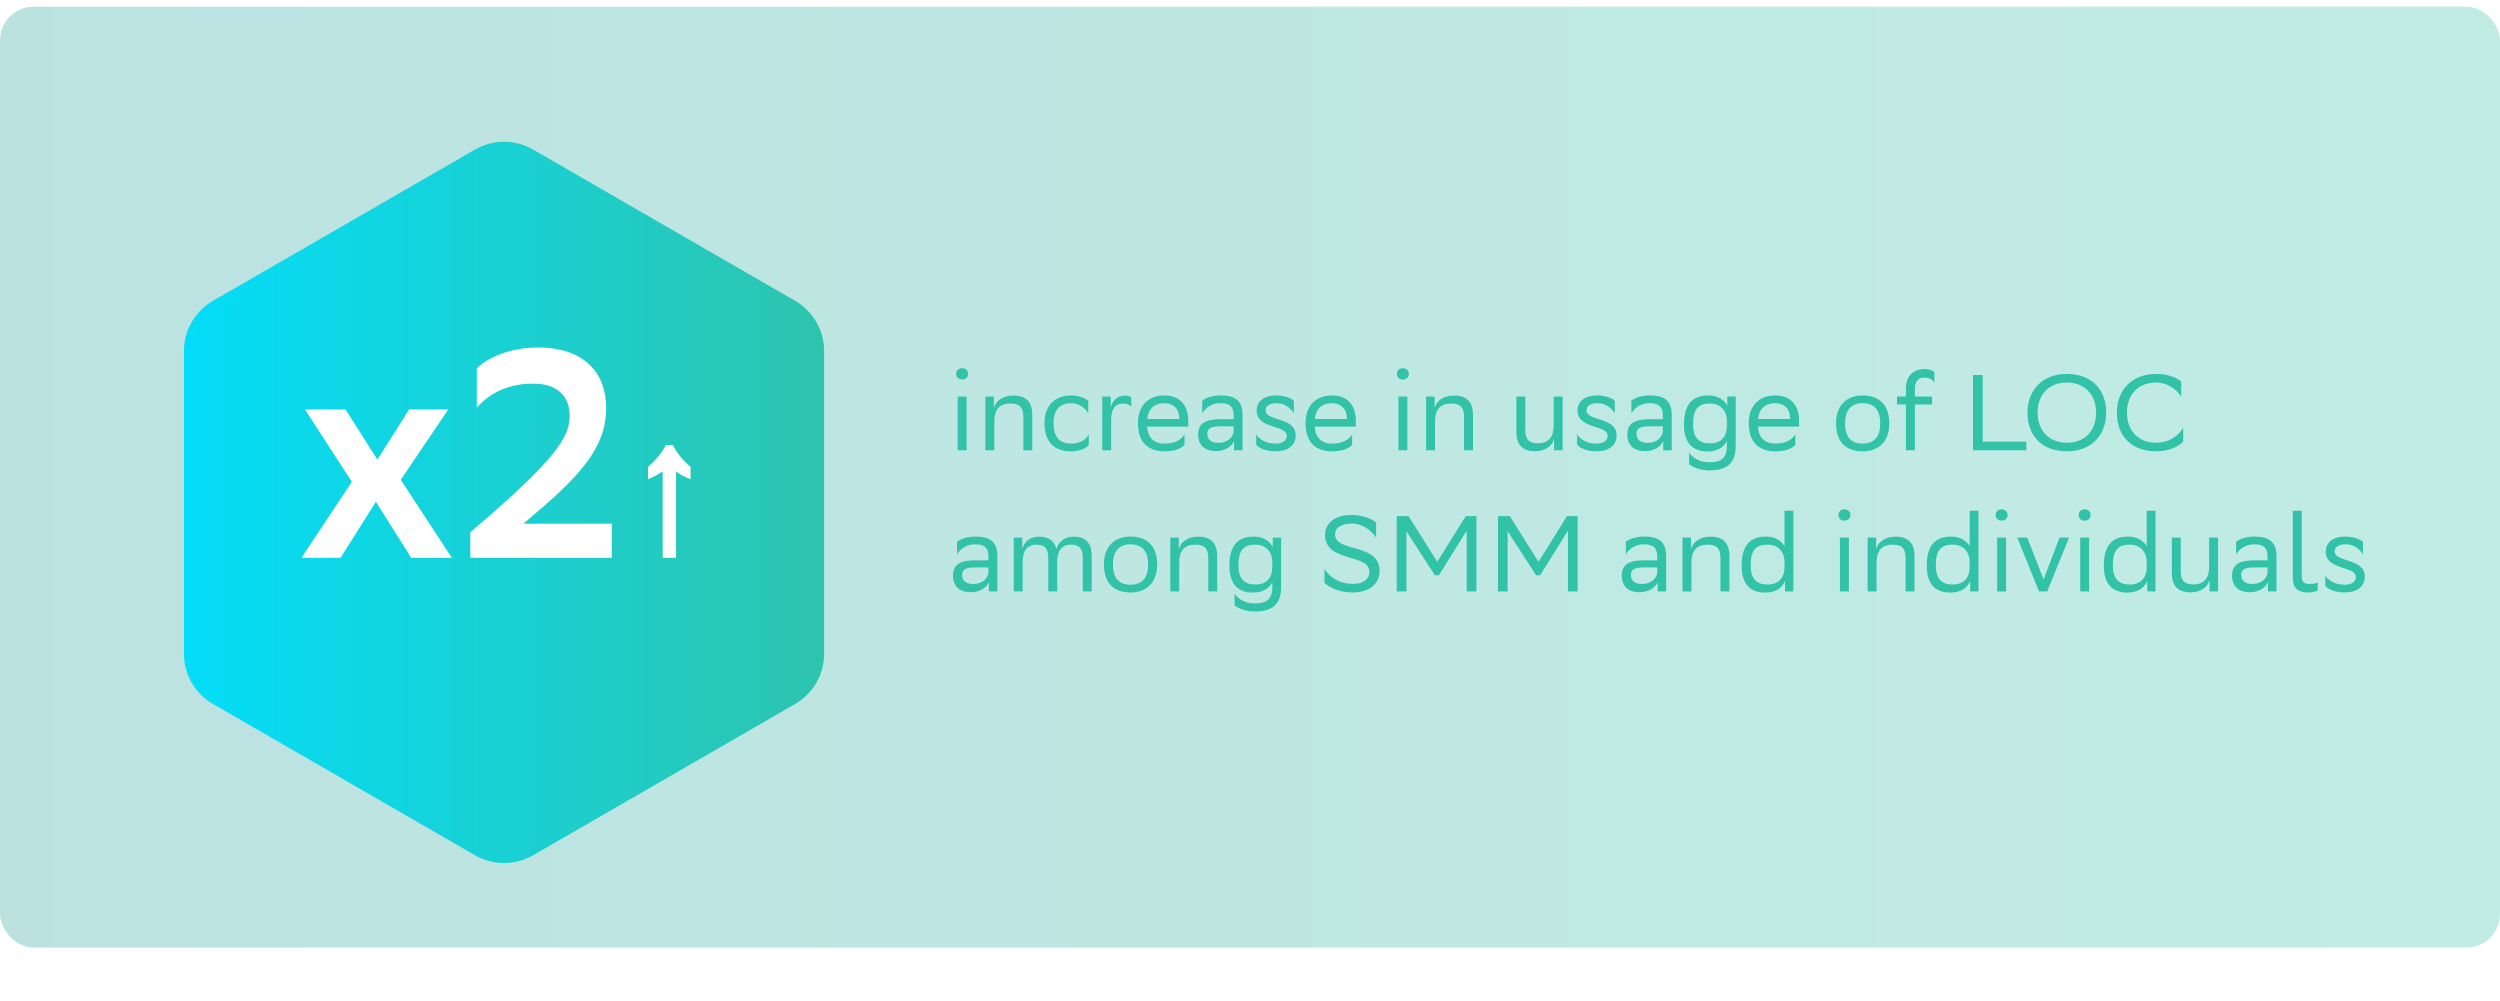
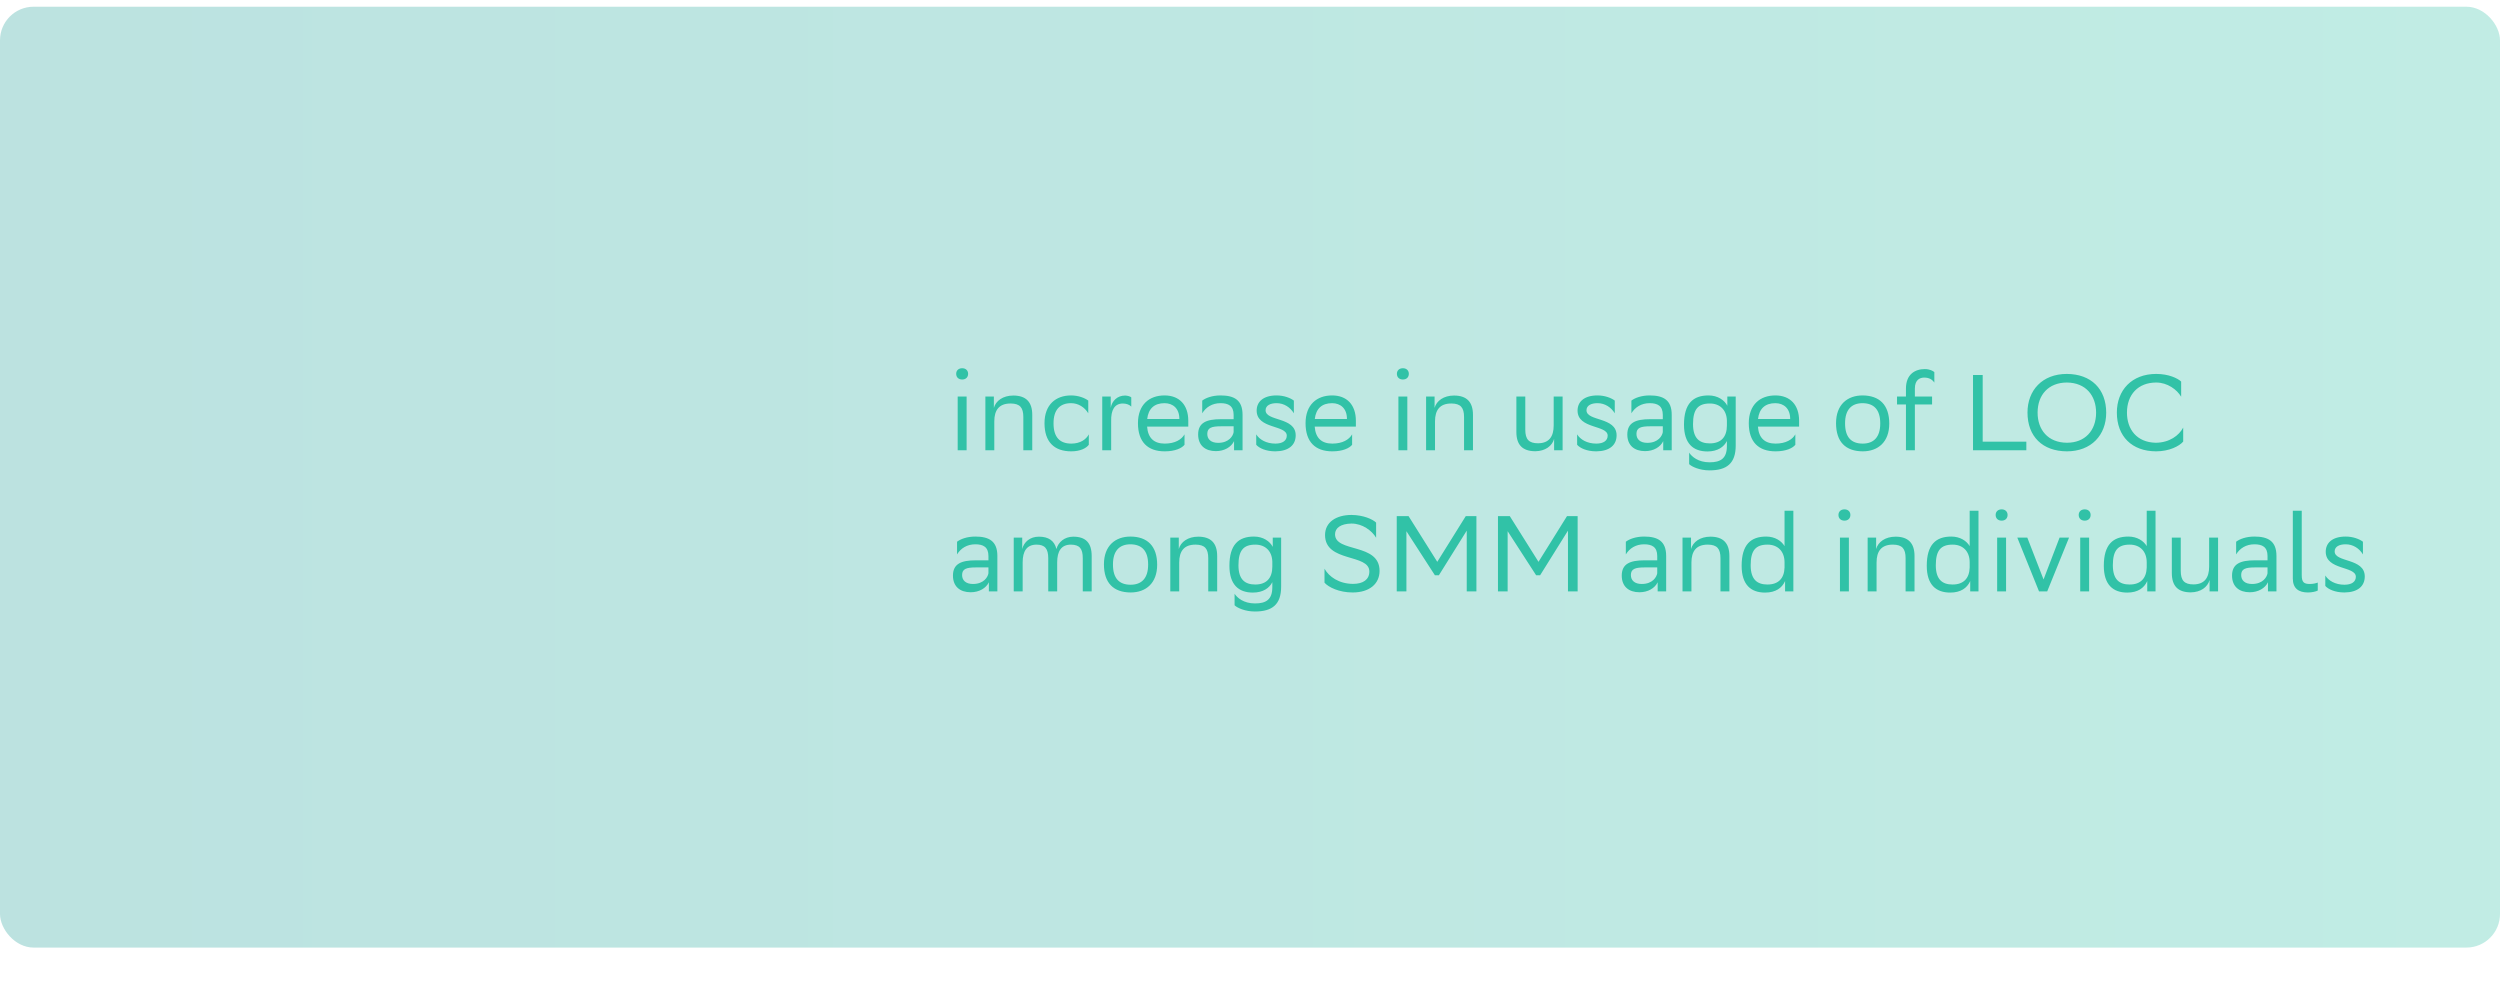
<svg xmlns="http://www.w3.org/2000/svg" width="372" height="149" viewBox="0 0 372 149" fill="none">
  <rect opacity="0.3" y="1" width="372" height="140" rx="5" fill="url(#paint0_linear)" />
  <path d="M142.28 55.624C142.28 56.136 142.632 56.472 143.176 56.472C143.704 56.472 144.056 56.136 144.056 55.624C144.056 55.128 143.704 54.792 143.176 54.792C142.632 54.792 142.28 55.128 142.28 55.624ZM142.504 67H143.832V59H142.504V67ZM152.272 67H153.6V61.736C153.6 59.784 152.64 58.872 150.816 58.856H150.784C149.248 58.856 148.176 59.64 147.888 60.696V59H146.624V67H147.952V62.696C147.952 61.016 148.672 60.04 150.368 60.04H150.416C151.76 60.056 152.272 60.648 152.272 62.056V67ZM162.014 66.184V64.632C161.614 65.4 160.734 66.008 159.406 66.008C157.71 66.008 156.766 65.064 156.766 63.016V62.968C156.766 61 157.694 59.992 159.374 59.992C160.462 59.992 161.39 60.6 161.934 61.496V59.608C161.406 59.208 160.446 58.84 159.374 58.84C157.118 58.84 155.422 60.2 155.422 62.968C155.422 65.768 156.878 67.16 159.406 67.16C160.766 67.16 161.646 66.68 162.014 66.184ZM167.102 60.04C167.662 60.056 168.078 60.232 168.334 60.504V59.128C168.174 58.984 167.79 58.872 167.422 58.856C166.27 58.856 165.454 59.64 165.278 60.696V59H164.014V67H165.342V62.696C165.294 61.016 165.838 60.04 167.102 60.04ZM173.28 58.84C171.024 58.84 169.328 60.2 169.328 62.968C169.328 65.768 170.784 67.16 173.312 67.16C174.88 67.16 175.856 66.68 176.256 66.184V64.632C175.824 65.4 174.848 66.008 173.312 66.008C171.744 66.008 170.816 65.208 170.688 63.48H176.816V62.616C176.816 60.248 175.488 58.84 173.28 58.84ZM173.28 59.992C174.544 59.992 175.488 60.792 175.488 62.328V62.344H170.704C170.88 60.792 171.776 59.992 173.28 59.992ZM178.892 61.496C179.436 60.6 180.364 59.992 181.612 59.992C182.764 59.992 183.564 60.376 183.564 61.736V62.376H181.66C179.532 62.376 178.284 62.888 178.284 64.648C178.284 66.28 179.34 67.128 180.924 67.128C182.188 67.128 183.212 66.52 183.628 65.64V67H184.892V61.72C184.892 59.528 183.66 58.84 181.612 58.84C180.38 58.84 179.42 59.208 178.892 59.608V61.496ZM181.26 65.896C180.188 65.896 179.644 65.352 179.644 64.568C179.644 63.656 180.268 63.432 181.708 63.432H183.564V64.296C183.484 64.84 182.892 65.896 181.26 65.896ZM192.527 61.496V59.608C191.999 59.208 191.039 58.84 189.967 58.84C187.935 58.84 186.991 59.816 186.991 61.096C186.991 63.864 191.471 63.208 191.471 64.824C191.471 65.56 190.863 66.008 189.775 66.008C188.415 66.008 187.391 65.4 186.927 64.632V66.184C187.359 66.68 188.367 67.16 189.775 67.16C191.743 67.144 192.799 66.232 192.799 64.776C192.799 62.008 188.319 62.728 188.319 61.048C188.319 60.328 189.039 59.992 189.935 59.992H189.967C191.055 59.992 191.983 60.6 192.527 61.496ZM198.218 58.84C195.962 58.84 194.266 60.2 194.266 62.968C194.266 65.768 195.722 67.16 198.25 67.16C199.818 67.16 200.794 66.68 201.194 66.184V64.632C200.762 65.4 199.786 66.008 198.25 66.008C196.682 66.008 195.754 65.208 195.626 63.48H201.754V62.616C201.754 60.248 200.426 58.84 198.218 58.84ZM198.218 59.992C199.482 59.992 200.426 60.792 200.426 62.328V62.344H195.642C195.818 60.792 196.714 59.992 198.218 59.992ZM207.858 55.624C207.858 56.136 208.21 56.472 208.754 56.472C209.282 56.472 209.634 56.136 209.634 55.624C209.634 55.128 209.282 54.792 208.754 54.792C208.21 54.792 207.858 55.128 207.858 55.624ZM208.082 67H209.41V59H208.082V67ZM217.85 67H219.178V61.736C219.178 59.784 218.218 58.872 216.394 58.856H216.362C214.826 58.856 213.754 59.64 213.466 60.696V59H212.202V67H213.53V62.696C213.53 61.016 214.25 60.04 215.946 60.04H215.994C217.338 60.056 217.85 60.648 217.85 62.056V67ZM228.868 65.96C227.492 65.96 226.964 65.368 226.964 63.944V59H225.636V64.264C225.636 66.216 226.564 67.112 228.388 67.144H228.42H228.452C229.94 67.128 230.964 66.36 231.252 65.304V67H232.516V59H231.188V63.304C231.188 64.968 230.5 65.944 228.868 65.96ZM240.277 61.496V59.608C239.749 59.208 238.789 58.84 237.717 58.84C235.685 58.84 234.741 59.816 234.741 61.096C234.741 63.864 239.221 63.208 239.221 64.824C239.221 65.56 238.613 66.008 237.525 66.008C236.165 66.008 235.141 65.4 234.677 64.632V66.184C235.109 66.68 236.117 67.16 237.525 67.16C239.493 67.144 240.549 66.232 240.549 64.776C240.549 62.008 236.069 62.728 236.069 61.048C236.069 60.328 236.789 59.992 237.685 59.992H237.717C238.805 59.992 239.733 60.6 240.277 61.496ZM242.752 61.496C243.296 60.6 244.224 59.992 245.472 59.992C246.624 59.992 247.424 60.376 247.424 61.736V62.376H245.52C243.392 62.376 242.144 62.888 242.144 64.648C242.144 66.28 243.2 67.128 244.784 67.128C246.048 67.128 247.072 66.52 247.488 65.64V67H248.752V61.72C248.752 59.528 247.52 58.84 245.472 58.84C244.24 58.84 243.28 59.208 242.752 59.608V61.496ZM245.12 65.896C244.048 65.896 243.504 65.352 243.504 64.568C243.504 63.656 244.128 63.432 245.568 63.432H247.424V64.296C247.344 64.84 246.752 65.896 245.12 65.896ZM256.962 66.376C256.962 68.2 256.05 68.792 254.386 68.792C252.69 68.792 251.73 67.944 251.346 67.352V69.064C251.73 69.448 252.914 69.992 254.37 69.992C256.93 69.992 258.274 68.968 258.274 66.296V59H257.026V60.376C256.61 59.56 255.618 58.84 254.226 58.84C251.938 58.84 250.578 60.04 250.578 63.192C250.578 65.992 251.938 67.176 254.066 67.176C255.602 67.176 256.53 66.488 256.962 65.624V66.376ZM254.434 60.04C255.89 60.04 256.914 60.968 256.962 62.568V63.32C256.962 65 256.114 65.976 254.418 65.976C252.914 65.976 251.922 65.256 251.922 63.112C251.922 60.888 252.674 60.04 254.434 60.04ZM264.171 58.84C261.915 58.84 260.219 60.2 260.219 62.968C260.219 65.768 261.675 67.16 264.203 67.16C265.771 67.16 266.747 66.68 267.147 66.184V64.632C266.715 65.4 265.739 66.008 264.203 66.008C262.635 66.008 261.707 65.208 261.579 63.48H267.707V62.616C267.707 60.248 266.379 58.84 264.171 58.84ZM264.171 59.992C265.435 59.992 266.379 60.792 266.379 62.328V62.344H261.595C261.771 60.792 262.667 59.992 264.171 59.992ZM273.203 62.968C273.203 65.768 274.643 67.144 277.171 67.16C279.427 67.16 281.123 65.8 281.123 63.032C281.123 60.248 279.667 58.856 277.155 58.84C274.899 58.84 273.203 60.2 273.203 62.968ZM274.547 62.968C274.547 61 275.475 59.992 277.155 59.992C278.835 60.008 279.779 60.952 279.779 62.984V63.032C279.779 65 278.851 66.008 277.171 66.008C275.475 66.008 274.547 65.064 274.547 63.016V62.968ZM282.277 59V60.184H283.605V67H284.933V60.184H287.493V59H284.933V57.816C284.933 56.504 285.685 56.184 286.325 56.184C287.061 56.184 287.541 56.488 287.829 56.936V55.368C287.621 55.192 287.157 54.92 286.405 54.92C284.949 54.92 283.605 55.704 283.605 57.816V59H282.277ZM295.024 55.8H293.584V67H301.52V65.72H295.024V55.8ZM301.691 61.384C301.691 64.952 303.931 67.144 307.547 67.16C311.195 67.16 313.403 64.728 313.403 61.416C313.403 57.864 311.147 55.656 307.547 55.64C303.899 55.64 301.691 58.072 301.691 61.384ZM303.195 61.4C303.195 58.728 304.843 56.936 307.531 56.92C310.379 56.936 311.899 58.872 311.899 61.4C311.899 64.088 310.235 65.88 307.563 65.88C304.715 65.864 303.195 63.928 303.195 61.4ZM324.86 63.624C324.236 64.808 322.796 65.88 320.748 65.88C317.964 65.816 316.492 63.896 316.492 61.4C316.492 58.712 318.156 56.92 320.844 56.92C322.524 56.92 323.932 57.976 324.556 59.032V56.776C324.028 56.28 322.684 55.64 320.844 55.64C317.196 55.64 314.988 58.072 314.988 61.384C314.988 64.936 317.228 67.144 320.812 67.16C322.796 67.16 324.3 66.376 324.86 65.704V63.624ZM142.408 82.496C142.952 81.6 143.88 80.992 145.128 80.992C146.28 80.992 147.08 81.376 147.08 82.736V83.376H145.176C143.048 83.376 141.8 83.888 141.8 85.648C141.8 87.28 142.856 88.128 144.44 88.128C145.704 88.128 146.728 87.52 147.144 86.64V88H148.408V82.72C148.408 80.528 147.176 79.84 145.128 79.84C143.896 79.84 142.936 80.208 142.408 80.608V82.496ZM144.776 86.896C143.704 86.896 143.16 86.352 143.16 85.568C143.16 84.656 143.784 84.432 145.224 84.432H147.08V85.296C147 85.84 146.408 86.896 144.776 86.896ZM155.979 88H157.307V83.696C157.307 82.016 157.915 81.04 159.355 81.04C160.651 81.056 161.115 81.648 161.115 83.056V88H162.443V82.736C162.443 80.768 161.547 79.856 159.691 79.856C158.395 79.872 157.483 80.656 157.195 81.696C156.891 80.448 156.011 79.856 154.587 79.856C153.275 79.856 152.363 80.64 152.107 81.696V80H150.843V88H152.171V83.696C152.171 82.032 152.763 81.056 154.219 81.04C155.467 81.04 155.979 81.632 155.979 83.056V88ZM164.266 83.968C164.266 86.768 165.706 88.144 168.234 88.16C170.49 88.16 172.186 86.8 172.186 84.032C172.186 81.248 170.73 79.856 168.218 79.84C165.962 79.84 164.266 81.2 164.266 83.968ZM165.61 83.968C165.61 82 166.538 80.992 168.218 80.992C169.898 81.008 170.842 81.952 170.842 83.984V84.032C170.842 86 169.914 87.008 168.234 87.008C166.538 87.008 165.61 86.064 165.61 84.016V83.968ZM179.787 88H181.115V82.736C181.115 80.784 180.155 79.872 178.331 79.856H178.299C176.763 79.856 175.691 80.64 175.403 81.696V80H174.139V88H175.467V83.696C175.467 82.016 176.187 81.04 177.883 81.04H177.931C179.275 81.056 179.787 81.648 179.787 83.056V88ZM189.322 87.376C189.322 89.2 188.41 89.792 186.746 89.792C185.05 89.792 184.09 88.944 183.706 88.352V90.064C184.09 90.448 185.274 90.992 186.73 90.992C189.29 90.992 190.634 89.968 190.634 87.296V80H189.386V81.376C188.97 80.56 187.978 79.84 186.586 79.84C184.298 79.84 182.938 81.04 182.938 84.192C182.938 86.992 184.298 88.176 186.426 88.176C187.962 88.176 188.89 87.488 189.322 86.624V87.376ZM186.794 81.04C188.25 81.04 189.274 81.968 189.322 83.568V84.32C189.322 86 188.474 86.976 186.778 86.976C185.274 86.976 184.282 86.256 184.282 84.112C184.282 81.888 185.034 81.04 186.794 81.04ZM204.767 80.016V77.76C204.239 77.264 202.895 76.64 201.103 76.624C198.831 76.624 197.167 77.696 197.167 79.616C197.167 83.728 203.759 82.352 203.759 85.04C203.759 86.24 202.831 86.88 201.343 86.88C199.247 86.88 197.743 85.808 197.087 84.624V86.704C197.679 87.376 199.247 88.16 201.263 88.16C203.807 88.16 205.279 86.848 205.279 84.944C205.279 80.752 198.655 82.272 198.655 79.504C198.655 78.576 199.471 77.936 201.103 77.904C202.735 77.904 204.142 78.96 204.767 80.016ZM218.25 88H219.69V76.8H218.106L213.866 83.6L209.594 76.8H207.834V88H209.274V79.04L213.514 85.6H214.106L218.25 78.96V88ZM233.313 88H234.753V76.8H233.169L228.929 83.6L224.657 76.8H222.897V88H224.337V79.04L228.577 85.6H229.169L233.313 78.96V88ZM241.924 82.496C242.468 81.6 243.396 80.992 244.644 80.992C245.796 80.992 246.596 81.376 246.596 82.736V83.376H244.692C242.564 83.376 241.316 83.888 241.316 85.648C241.316 87.28 242.372 88.128 243.956 88.128C245.22 88.128 246.244 87.52 246.66 86.64V88H247.924V82.72C247.924 80.528 246.692 79.84 244.644 79.84C243.412 79.84 242.452 80.208 241.924 80.608V82.496ZM244.292 86.896C243.22 86.896 242.676 86.352 242.676 85.568C242.676 84.656 243.3 84.432 244.74 84.432H246.596V85.296C246.516 85.84 245.924 86.896 244.292 86.896ZM256.006 88H257.334V82.736C257.334 80.784 256.374 79.872 254.55 79.856H254.518C252.982 79.856 251.91 80.64 251.622 81.696V80H250.358V88H251.686V83.696C251.686 82.016 252.406 81.04 254.102 81.04H254.15C255.494 81.056 256.006 81.648 256.006 83.056V88ZM265.54 76V81.264C265.092 80.496 264.132 79.84 262.804 79.84C260.516 79.84 259.156 81.04 259.156 84.192C259.156 86.992 260.516 88.176 262.644 88.176C264.26 88.176 265.14 87.456 265.572 86.56C265.588 86.528 265.604 86.496 265.62 86.448V88H266.852V76H265.54ZM265.54 84.448C265.492 86.048 264.644 86.976 262.996 86.976C261.492 86.976 260.5 86.256 260.5 84.112C260.5 81.888 261.252 81.04 263.012 81.04C264.516 81.04 265.54 82.016 265.54 83.68V84.448ZM273.561 76.624C273.561 77.136 273.913 77.472 274.457 77.472C274.985 77.472 275.337 77.136 275.337 76.624C275.337 76.128 274.985 75.792 274.457 75.792C273.913 75.792 273.561 76.128 273.561 76.624ZM273.785 88H275.113V80H273.785V88ZM283.553 88H284.881V82.736C284.881 80.784 283.921 79.872 282.097 79.856H282.065C280.529 79.856 279.457 80.64 279.169 81.696V80H277.905V88H279.233V83.696C279.233 82.016 279.953 81.04 281.649 81.04H281.697C283.041 81.056 283.553 81.648 283.553 83.056V88ZM293.087 76V81.264C292.639 80.496 291.679 79.84 290.351 79.84C288.063 79.84 286.703 81.04 286.703 84.192C286.703 86.992 288.063 88.176 290.191 88.176C291.807 88.176 292.687 87.456 293.119 86.56C293.135 86.528 293.151 86.496 293.167 86.448V88H294.399V76H293.087ZM293.087 84.448C293.039 86.048 292.191 86.976 290.543 86.976C289.039 86.976 288.047 86.256 288.047 84.112C288.047 81.888 288.799 81.04 290.559 81.04C292.063 81.04 293.087 82.016 293.087 83.68V84.448ZM296.952 76.624C296.952 77.136 297.304 77.472 297.848 77.472C298.376 77.472 298.728 77.136 298.728 76.624C298.728 76.128 298.376 75.792 297.848 75.792C297.304 75.792 296.952 76.128 296.952 76.624ZM297.176 88H298.504V80H297.176V88ZM303.408 88H304.624L307.872 80H306.464L304.08 86.224L301.664 80H300.176L303.408 88ZM309.311 76.624C309.311 77.136 309.663 77.472 310.207 77.472C310.735 77.472 311.087 77.136 311.087 76.624C311.087 76.128 310.735 75.792 310.207 75.792C309.663 75.792 309.311 76.128 309.311 76.624ZM309.535 88H310.863V80H309.535V88ZM319.431 76V81.264C318.983 80.496 318.023 79.84 316.695 79.84C314.407 79.84 313.047 81.04 313.047 84.192C313.047 86.992 314.407 88.176 316.535 88.176C318.151 88.176 319.031 87.456 319.463 86.56C319.479 86.528 319.495 86.496 319.511 86.448V88H320.743V76H319.431ZM319.431 84.448C319.383 86.048 318.535 86.976 316.887 86.976C315.383 86.976 314.391 86.256 314.391 84.112C314.391 81.888 315.143 81.04 316.903 81.04C318.407 81.04 319.431 82.016 319.431 83.68V84.448ZM326.4 86.96C325.024 86.96 324.496 86.368 324.496 84.944V80H323.168V85.264C323.168 87.216 324.096 88.112 325.92 88.144H325.952H325.984C327.472 88.128 328.496 87.36 328.784 86.304V88H330.048V80H328.72V84.304C328.72 85.968 328.032 86.944 326.4 86.96ZM332.736 82.496C333.28 81.6 334.208 80.992 335.456 80.992C336.608 80.992 337.408 81.376 337.408 82.736V83.376H335.504C333.376 83.376 332.128 83.888 332.128 85.648C332.128 87.28 333.184 88.128 334.768 88.128C336.032 88.128 337.056 87.52 337.472 86.64V88H338.736V82.72C338.736 80.528 337.504 79.84 335.456 79.84C334.224 79.84 333.264 80.208 332.736 80.608V82.496ZM335.104 86.896C334.032 86.896 333.488 86.352 333.488 85.568C333.488 84.656 334.112 84.432 335.552 84.432H337.408V85.296C337.328 85.84 336.736 86.896 335.104 86.896ZM344.883 86.688C344.627 86.784 344.195 86.896 343.715 86.896C342.819 86.896 342.499 86.64 342.499 85.584V76H341.171V86.08C341.171 87.568 342.051 88.16 343.427 88.16C344.019 88.16 344.627 88.016 344.883 87.872V86.688ZM351.605 82.496V80.608C351.077 80.208 350.117 79.84 349.045 79.84C347.013 79.84 346.069 80.816 346.069 82.096C346.069 84.864 350.549 84.208 350.549 85.824C350.549 86.56 349.941 87.008 348.853 87.008C347.493 87.008 346.469 86.4 346.005 85.632V87.184C346.437 87.68 347.445 88.16 348.853 88.16C350.821 88.144 351.877 87.232 351.877 85.776C351.877 83.008 347.397 83.728 347.397 82.048C347.397 81.328 348.117 80.992 349.013 80.992H349.045C350.133 80.992 351.061 81.6 351.605 82.496Z" fill="#31C2A7" />
  <g filter="url(#filter0_d)">
-     <path d="M70.682 16.493C73.354 14.95 76.646 14.95 79.318 16.493L118.313 39.007C120.985 40.55 122.631 43.401 122.631 46.486V91.514C122.631 94.599 120.985 97.45 118.313 98.993L79.318 121.507C76.646 123.05 73.354 123.05 70.682 121.507L31.687 98.993C29.015 97.45 27.369 94.599 27.369 91.514V46.486C27.369 43.401 29.015 40.55 31.687 39.007L70.682 16.493Z" fill="url(#paint1_linear)" />
-   </g>
-   <path d="M44.851 83H50.677L55.929 74.658L61.182 83H67.229L59.637 71.392L66.699 60.931H60.873L56.15 68.39L51.427 60.931H45.38L52.354 71.701L44.851 83ZM91.033 83V77.924H77.88L79.69 76.379C87.502 69.803 90.195 65.786 90.195 60.71C90.195 55.281 86.708 51.75 80.219 51.706C75.85 51.662 72.451 53.295 70.951 54.796V60.666C72.981 58.327 75.894 57.047 79.425 57.091C82.735 57.091 84.766 58.812 84.766 61.858C84.766 65.036 82.779 68.302 69.98 79.204V83H91.033ZM98.606 83V70.136C97.999 70.568 97.27 70.96 96.422 71.312V69.464C97.014 68.968 97.526 68.448 97.959 67.904C98.406 67.36 98.782 66.8 99.087 66.224H100.119C100.711 67.408 101.591 68.488 102.759 69.464V71.312C102.343 71.152 101.951 70.976 101.583 70.784C101.231 70.592 100.903 70.384 100.599 70.16V83H98.606Z" fill="white" />
+     </g>
  <defs>
    <filter id="filter0_d" x="7.217" y="0.942" width="135.566" height="147.631" filterUnits="userSpaceOnUse" color-interpolation-filters="sRGB">
      <feFlood flood-opacity="0" result="BackgroundImageFix" />
      <feColorMatrix in="SourceAlpha" type="matrix" values="0 0 0 0 0 0 0 0 0 0 0 0 0 0 0 0 0 0 127 0" />
      <feOffset dy="5.758" />
      <feGaussianBlur stdDeviation="10.076" />
      <feColorMatrix type="matrix" values="0 0 0 0 0.577 0 0 0 0 0.93 0 0 0 0 0.842 0 0 0 0.3 0" />
      <feBlend mode="normal" in2="BackgroundImageFix" result="effect1_dropShadow" />
      <feBlend mode="normal" in="SourceGraphic" in2="effect1_dropShadow" result="shape" />
    </filter>
    <linearGradient id="paint0_linear" x1="372" y1="72.556" x2="-8.39418e-07" y2="72.556" gradientUnits="userSpaceOnUse">
      <stop stop-color="#31C2A7" />
      <stop offset="1" stop-color="#21A19A" />
    </linearGradient>
    <linearGradient id="paint1_linear" x1="130" y1="70.222" x2="20" y2="70.222" gradientUnits="userSpaceOnUse">
      <stop stop-color="#31C2A7" />
      <stop offset="1" stop-color="#00DFFF" />
    </linearGradient>
  </defs>
</svg>